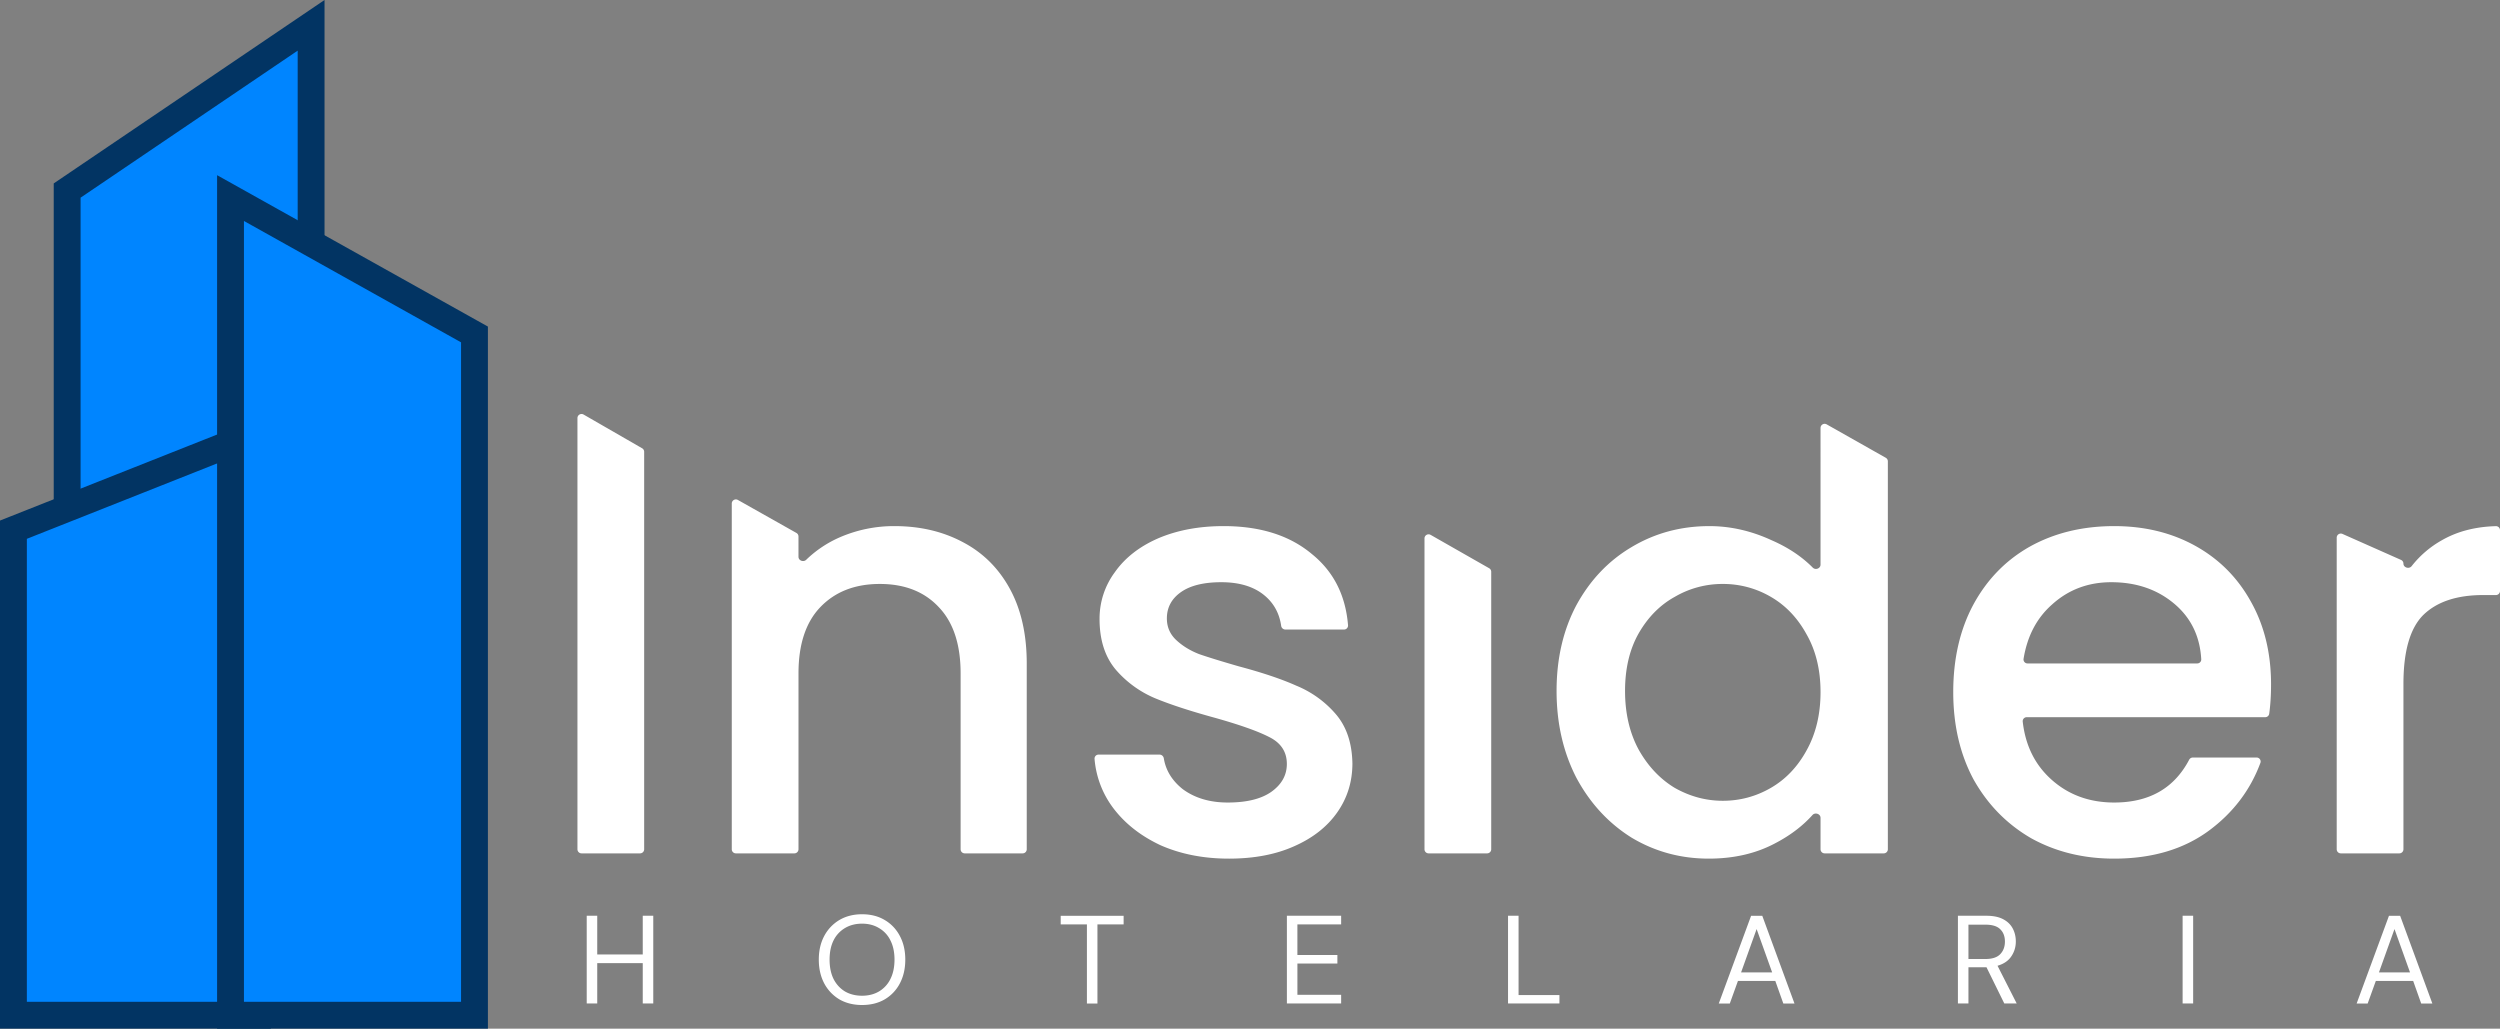
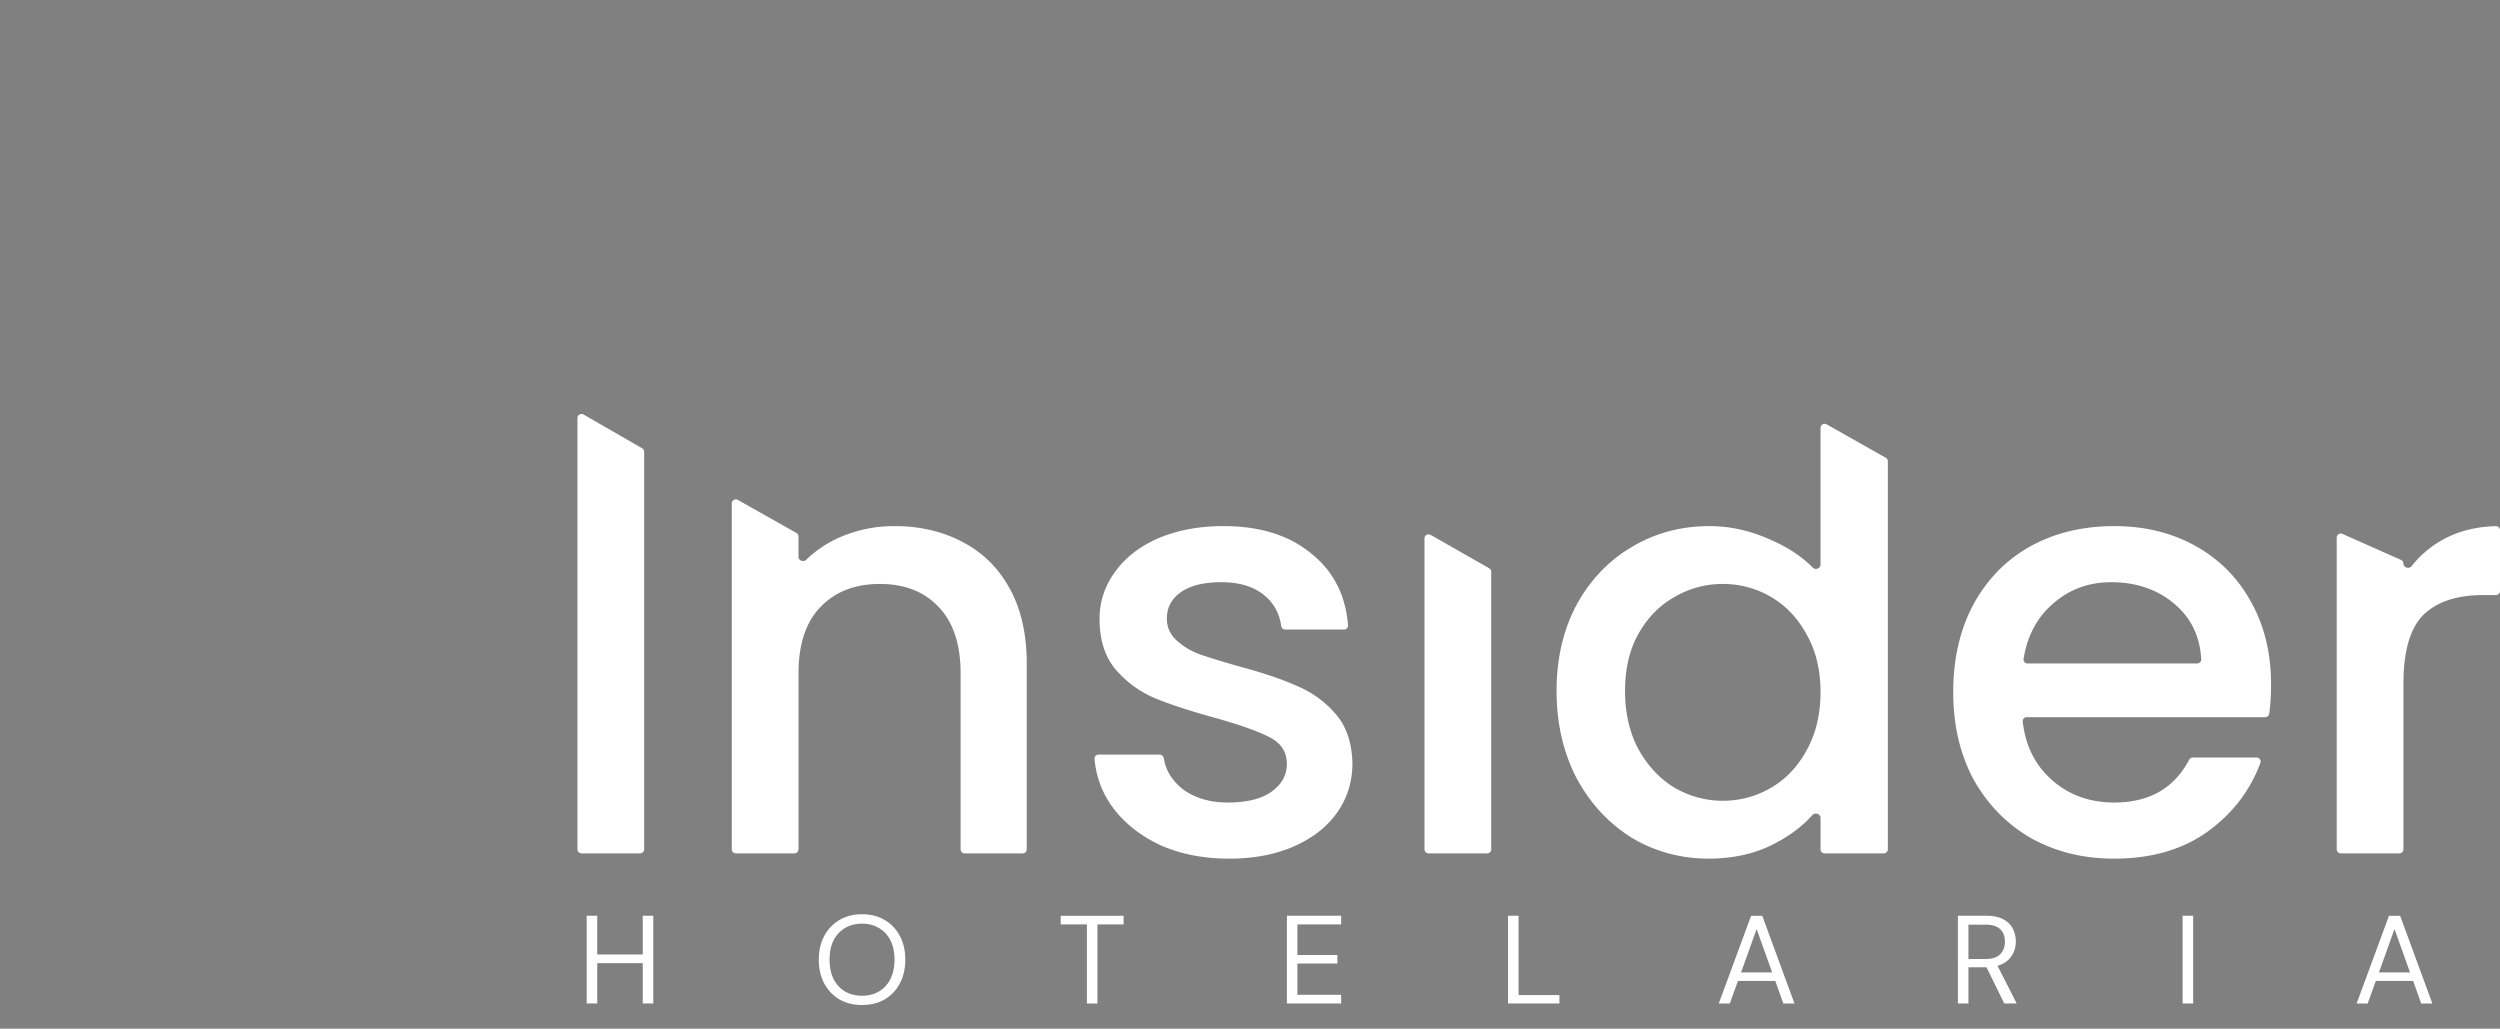
<svg xmlns="http://www.w3.org/2000/svg" width="192" height="79" fill="none">
  <rect width="100%" height="100%" fill="#808080" stroke="none" />
-   <path fill="#0085FF" stroke="#023463" stroke-width="2.063" d="M5.157 75.036V14.634l18.736-12.69v73.092H5.157z" />
-   <path fill="#0085FF" stroke="#023463" stroke-width="2.063" d="M1.031 77.969V40.68l18.736-7.424V77.97H1.031zM.814 40.766l-.126-.32.126.32z" />
-   <path fill="#0085FF" stroke="#023463" stroke-width="2.063" d="M36.44 77.969V25.686L17.704 15.212V77.97H36.44z" />
  <path fill="#fff" d="M49.314 34.426c.098.057.158.16.158.273v30.525a.315.315 0 0 1-.315.315h-4.494a.315.315 0 0 1-.315-.315V32.11c0-.242.262-.393.472-.273l4.494 2.59zm19.381 5.979c1.948 0 3.686.404 5.215 1.212 1.558.807 2.772 2.004 3.64 3.59.87 1.586 1.304 3.501 1.304 5.745v14.272a.315.315 0 0 1-.315.315h-4.45a.315.315 0 0 1-.314-.315V51.715c0-2.214-.555-3.905-1.663-5.072-1.11-1.197-2.622-1.795-4.54-1.795-1.918 0-3.446.599-4.585 1.795-1.109 1.167-1.663 2.858-1.663 5.072v13.51a.315.315 0 0 1-.315.314h-4.494a.315.315 0 0 1-.315-.315V38.67c0-.24.26-.392.47-.274l4.493 2.533c.1.056.16.16.16.274v1.556c0 .296.383.438.594.232a8.703 8.703 0 0 1 2.598-1.734 10.446 10.446 0 0 1 4.18-.852zM94.38 65.943c-1.948 0-3.7-.344-5.259-1.032-1.528-.718-2.742-1.676-3.64-2.873a7.258 7.258 0 0 1-1.42-3.757.305.305 0 0 1 .309-.327h4.687c.163 0 .298.126.324.287.15.922.633 1.71 1.448 2.361.93.688 2.083 1.032 3.461 1.032 1.439 0 2.547-.269 3.327-.807.809-.569 1.213-1.287 1.213-2.155 0-.927-.45-1.616-1.348-2.064-.87-.45-2.263-.943-4.18-1.482-1.858-.508-3.372-1.002-4.54-1.48a8.147 8.147 0 0 1-3.057-2.2c-.839-.987-1.259-2.29-1.259-3.905a5.98 5.98 0 0 1 1.17-3.59c.778-1.108 1.887-1.975 3.325-2.604 1.469-.628 3.147-.942 5.035-.942 2.817 0 5.079.718 6.787 2.154 1.659 1.343 2.581 3.163 2.766 5.46a.308.308 0 0 1-.31.33h-4.503a.331.331 0 0 1-.323-.289c-.14-.973-.578-1.76-1.316-2.36-.809-.657-1.903-.986-3.281-.986-1.349 0-2.382.254-3.102.763-.719.508-1.078 1.181-1.078 2.02 0 .657.24 1.211.719 1.66.48.449 1.064.808 1.753 1.077.69.24 1.708.554 3.056.943 1.798.478 3.267.972 4.405 1.48a7.973 7.973 0 0 1 3.012 2.155c.839.958 1.274 2.23 1.304 3.815 0 1.407-.39 2.663-1.169 3.77-.779 1.108-1.888 1.975-3.326 2.604-1.409.628-3.072.942-4.99.942zm19.987-22.303c.098.056.159.16.159.274v21.31a.315.315 0 0 1-.315.315h-4.495a.315.315 0 0 1-.315-.315V41.351c0-.242.261-.393.471-.274l4.495 2.563zm5.178 9.422c0-2.484.51-4.683 1.529-6.598 1.048-1.915 2.457-3.396 4.225-4.444 1.798-1.077 3.791-1.615 5.978-1.615 1.618 0 3.206.359 4.765 1.077 1.269.55 2.328 1.253 3.177 2.11.21.211.598.07.598-.229V32.866c0-.242.261-.393.471-.275l4.539 2.566c.099.056.16.161.16.275v29.792a.315.315 0 0 1-.315.315h-4.54a.316.316 0 0 1-.315-.315v-2.412c0-.308-.415-.446-.62-.217-.765.852-1.727 1.58-2.886 2.181-1.468.778-3.161 1.167-5.079 1.167-2.157 0-4.135-.538-5.933-1.616-1.768-1.107-3.177-2.633-4.225-4.578-1.019-1.974-1.529-4.204-1.529-6.687zm20.272.09c0-1.706-.359-3.187-1.078-4.444-.69-1.257-1.603-2.214-2.742-2.872a7.243 7.243 0 0 0-3.686-.988 7.24 7.24 0 0 0-3.686.988c-1.139.628-2.068 1.57-2.787 2.827-.689 1.227-1.034 2.693-1.034 4.399 0 1.705.345 3.201 1.034 4.488.719 1.287 1.648 2.274 2.787 2.962 1.169.659 2.397.988 3.686.988 1.318 0 2.547-.33 3.686-.988 1.139-.658 2.052-1.615 2.742-2.872.719-1.287 1.078-2.783 1.078-4.489zm34.6-.584c0 .82-.047 1.569-.141 2.248a.309.309 0 0 1-.308.265h-18.315a.306.306 0 0 0-.308.339c.205 1.818.928 3.291 2.171 4.42 1.318 1.196 2.936 1.794 4.854 1.794 2.687 0 4.605-1.093 5.755-3.281a.321.321 0 0 1 .284-.175h4.898c.214 0 .366.21.292.412-.774 2.089-2.09 3.822-3.947 5.199-1.948 1.436-4.375 2.154-7.282 2.154-2.367 0-4.495-.523-6.383-1.57-1.858-1.078-3.326-2.574-4.405-4.489-1.049-1.945-1.573-4.19-1.573-6.733 0-2.543.509-4.772 1.528-6.687 1.049-1.945 2.503-3.441 4.36-4.488 1.888-1.048 4.046-1.571 6.473-1.571 2.338 0 4.42.508 6.248 1.526 1.828 1.017 3.251 2.453 4.27 4.309 1.019 1.825 1.529 3.934 1.529 6.328zm-5.669-1.616a.305.305 0 0 0 .308-.32c-.098-1.737-.768-3.141-2.011-4.213-1.319-1.137-2.952-1.705-4.9-1.705-1.768 0-3.281.568-4.539 1.705-1.181 1.038-1.913 2.431-2.197 4.18a.306.306 0 0 0 .306.353h13.033zm15.836-7.669c0 .312.437.442.63.196a7.792 7.792 0 0 1 2.336-1.997c1.181-.674 2.559-1.031 4.135-1.073a.309.309 0 0 1 .315.31v4.667a.315.315 0 0 1-.315.315h-.988c-2.008 0-3.536.509-4.585 1.526-1.019 1.017-1.528 2.783-1.528 5.296v12.701a.315.315 0 0 1-.315.315h-4.495a.315.315 0 0 1-.315-.315v-23.93c0-.229.235-.381.443-.289l4.499 1.997a.31.31 0 0 1 .183.281zM45.06 77.069V70.33h.808v2.974h3.495V70.33h.808v6.738h-.808v-3.1h-3.495v3.1h-.808zm21.145.115c-.66 0-1.242-.144-1.742-.433a3.124 3.124 0 0 1-1.165-1.232c-.276-.526-.414-1.133-.414-1.82 0-.686.138-1.29.414-1.81a3.12 3.12 0 0 1 1.165-1.231c.5-.295 1.081-.443 1.742-.443.667 0 1.248.148 1.742.443.5.295.89.706 1.165 1.232.276.52.414 1.123.414 1.81 0 .686-.138 1.293-.414 1.819a3.037 3.037 0 0 1-1.165 1.232c-.494.289-1.075.433-1.742.433zm0-.712c.494 0 .927-.11 1.3-.328a2.25 2.25 0 0 0 .876-.952c.211-.417.317-.915.317-1.492 0-.578-.106-1.072-.317-1.483a2.19 2.19 0 0 0-.877-.943c-.372-.225-.805-.337-1.299-.337-.494 0-.93.112-1.31.337a2.268 2.268 0 0 0-.875.943c-.205.41-.308.905-.308 1.483 0 .577.103 1.075.308 1.492.212.41.504.728.876.953.379.218.815.327 1.309.327zm17.27.597v-6.074h-2.013v-.664h4.832v.664h-2.011v6.074h-.809zm15.358 0V70.33H103v.664h-3.36v2.348h3.071v.655h-3.07v2.406H103v.665h-4.168zm16.984 0V70.33h.809v6.093h3.138v.645h-3.947zm16.185 0 2.483-6.738h.857l2.474 6.738h-.857l-.616-1.733h-2.869l-.625 1.733h-.847zm1.713-2.388h2.387l-1.193-3.33-1.194 3.33zm16.653 2.388V70.33h2.176c.526 0 .956.086 1.29.26.333.173.58.41.741.712.16.301.24.635.24 1 0 .424-.115.806-.346 1.146-.225.34-.578.581-1.059.722l1.473 2.898h-.953l-1.367-2.782h-1.386v2.782h-.809zm.809-3.418h1.309c.52 0 .898-.125 1.136-.375.237-.25.356-.571.356-.962 0-.398-.119-.713-.356-.944-.231-.237-.613-.356-1.146-.356h-1.299v2.638zm16.448 3.418V70.33h.809v6.738h-.809zm13.365 0 2.483-6.738h.857l2.474 6.738h-.857l-.616-1.733h-2.868l-.626 1.733h-.847zm1.713-2.388h2.387l-1.193-3.33-1.194 3.33z" />
</svg>